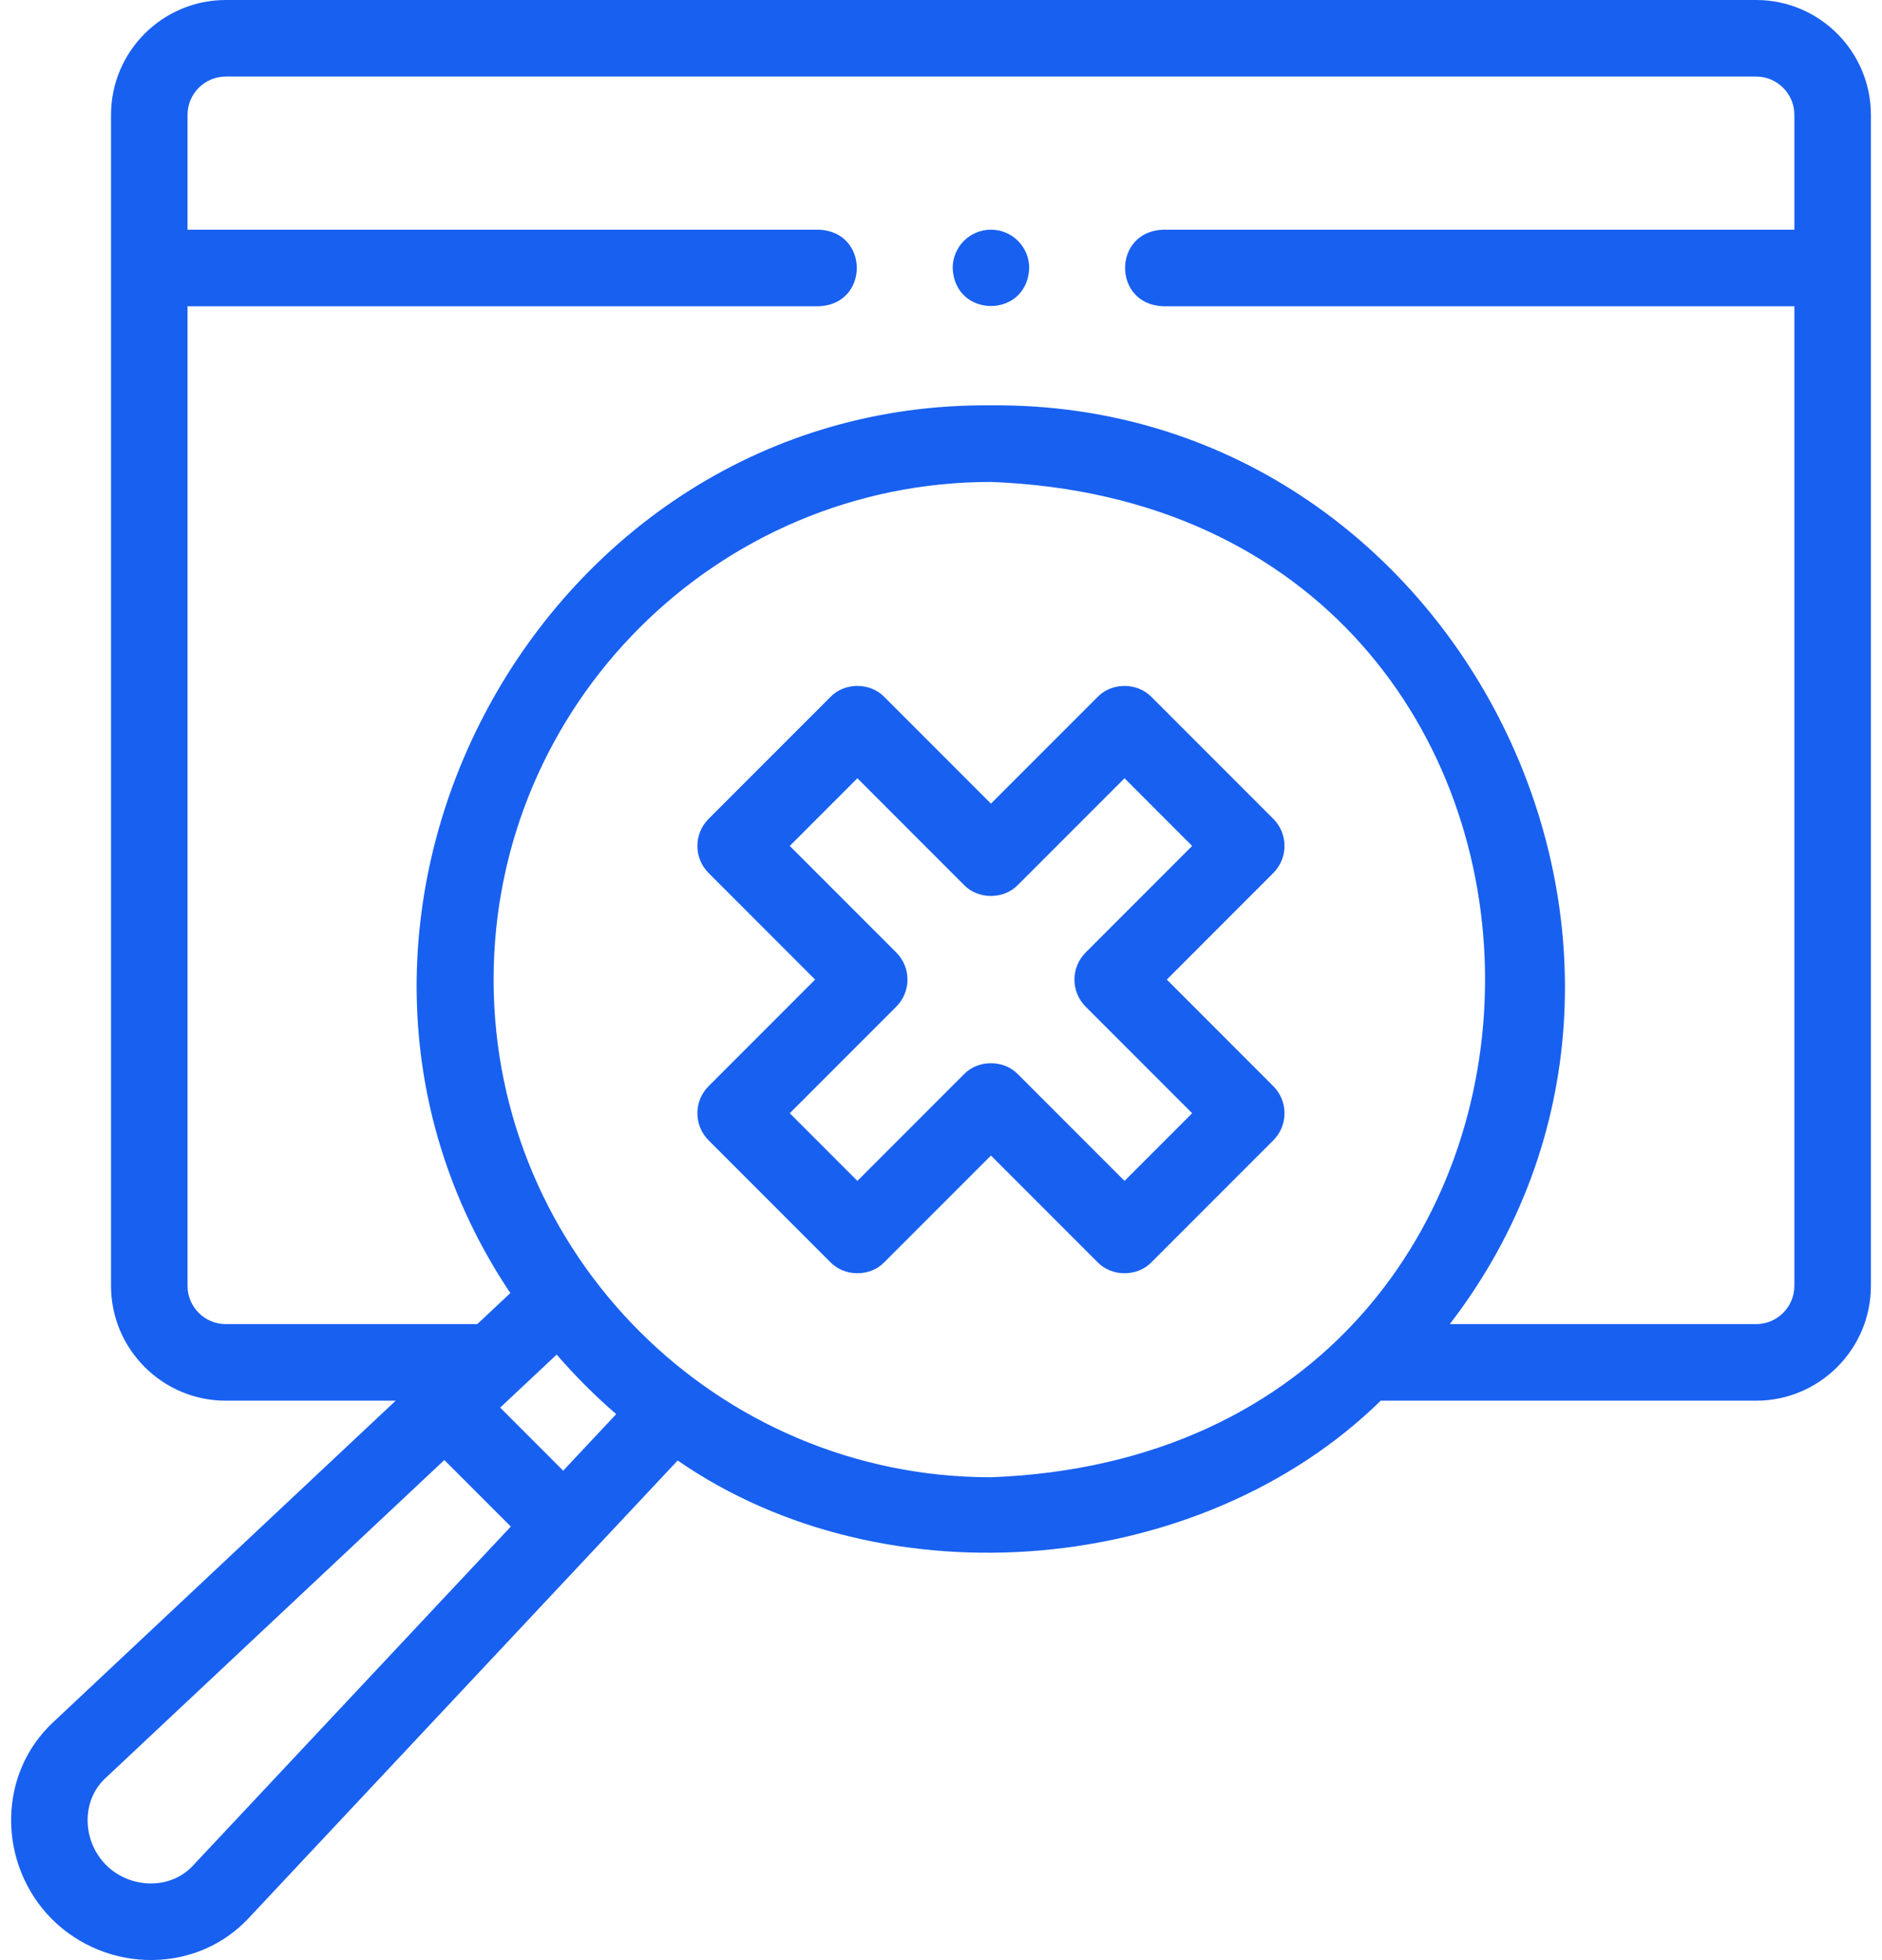
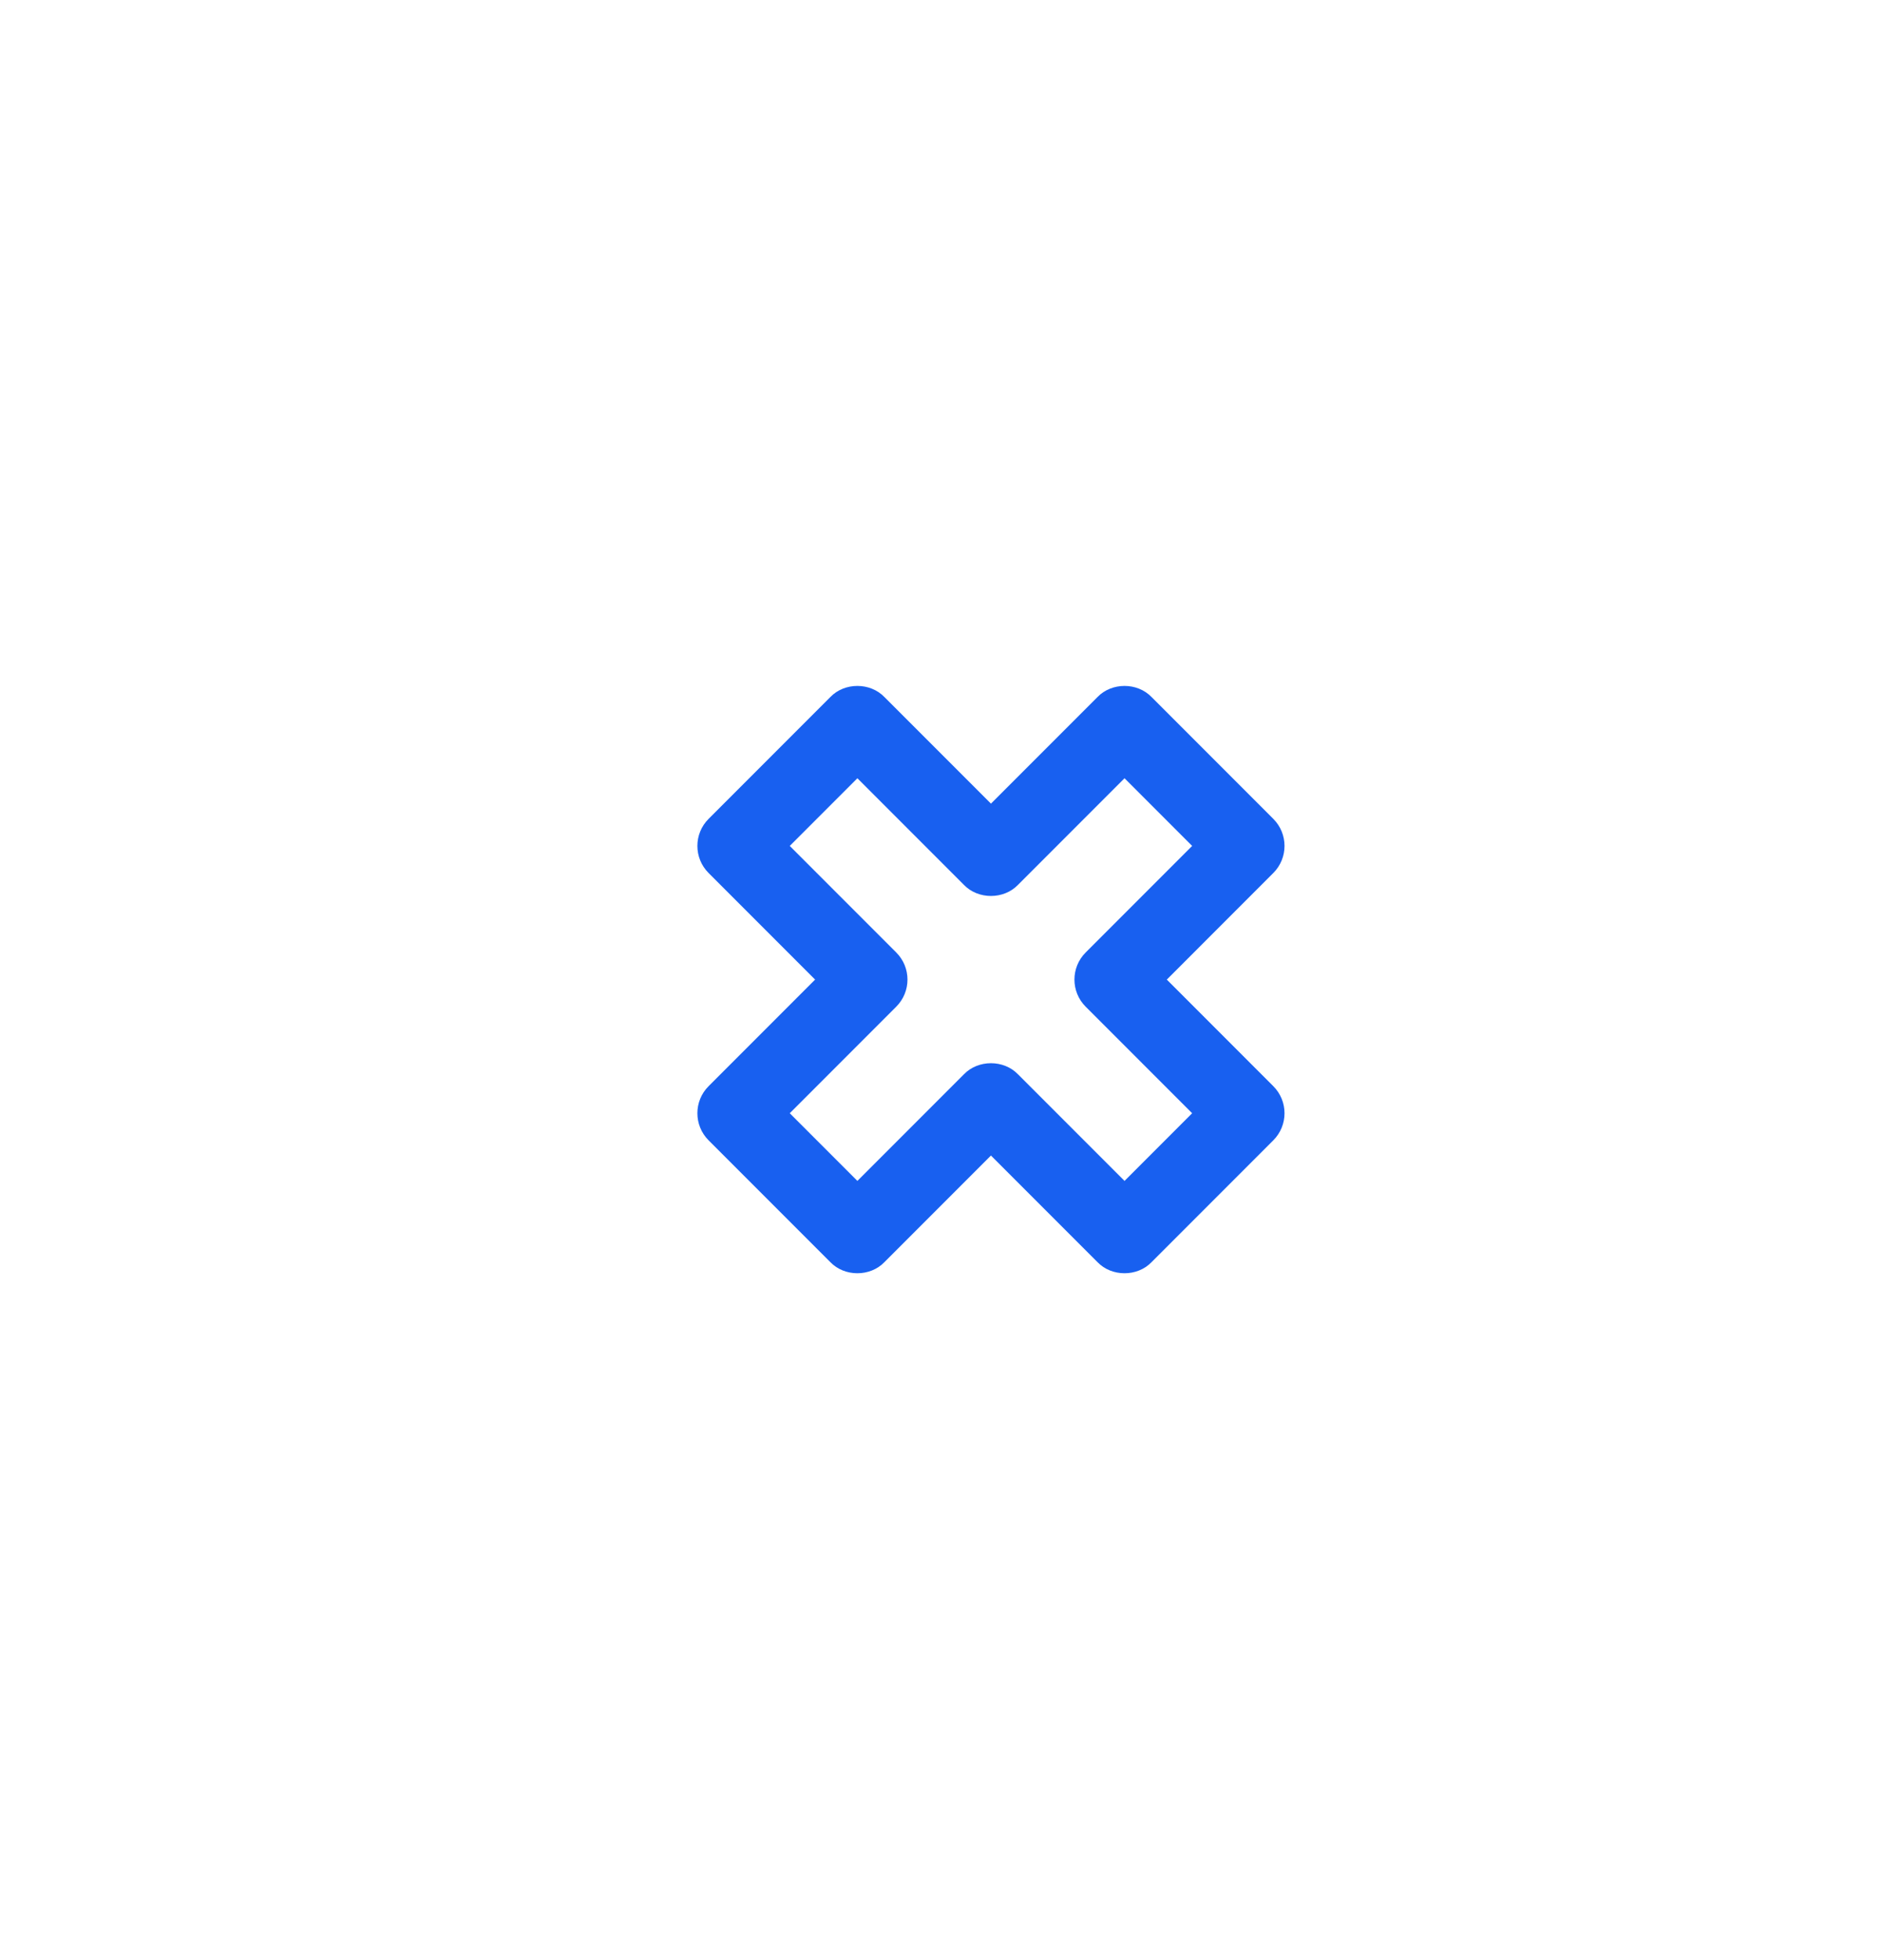
<svg xmlns="http://www.w3.org/2000/svg" width="98" height="102" viewBox="0 0 98 102" fill="none">
-   <path d="M91.445 0H11.757C8.462 0 5.781 2.681 5.781 5.977V66.915C5.781 70.211 8.462 72.892 11.757 72.892H20.605L2.752 89.64C1.382 90.925 0.61 92.689 0.58 94.607C0.548 96.571 1.323 98.49 2.706 99.873C4.088 101.256 6.011 102.031 7.972 101.999C9.89 101.969 11.654 101.198 12.94 99.828L35.288 76.004C46.148 83.51 62.571 82.02 71.898 72.892H91.445C94.741 72.892 97.422 70.211 97.422 66.915V5.977C97.421 2.681 94.74 0 91.445 0ZM10.034 97.101C9.493 97.677 8.738 98.002 7.908 98.015C7.02 98.029 6.148 97.68 5.523 97.056C4.899 96.431 4.549 95.562 4.563 94.67C4.577 93.841 4.901 93.086 5.478 92.546L23.138 75.98L26.6 79.442L10.034 97.101ZM29.327 76.534L26.045 73.252L28.988 70.492C29.944 71.599 30.98 72.635 32.087 73.591L29.327 76.534ZM25.703 50.978C25.703 36.697 37.321 25.08 51.601 25.08C85.912 26.381 85.903 75.58 51.601 76.877C37.321 76.876 25.703 65.258 25.703 50.978ZM91.445 68.907H75.493C90.27 49.734 76.011 20.869 51.601 21.095C28.107 20.866 13.582 47.913 26.575 67.292L24.853 68.907H11.757C10.659 68.907 9.765 68.014 9.765 66.915V15.938H42.636C45.276 15.839 45.274 12.05 42.636 11.953H9.765V5.977C9.765 4.878 10.659 3.984 11.757 3.984H91.445C92.543 3.984 93.437 4.878 93.437 5.977V11.953H60.565C57.925 12.051 57.927 15.84 60.565 15.938H93.437V66.915C93.437 68.014 92.543 68.907 91.445 68.907Z" fill="#1860F0" />
-   <path d="M51.601 11.953H51.6C50.5 11.953 49.608 12.845 49.608 13.945C49.706 16.585 53.496 16.585 53.593 13.945C53.593 12.845 52.701 11.953 51.601 11.953Z" fill="#1860F0" />
  <path d="M66.304 42.614L59.965 36.275C59.223 35.503 57.89 35.503 57.148 36.275L51.601 41.821L46.054 36.275C45.312 35.503 43.979 35.503 43.237 36.275L36.898 42.614C36.12 43.392 36.12 44.653 36.898 45.431L42.444 50.978L36.898 56.525C36.12 57.303 36.12 58.564 36.898 59.342L43.237 65.681C43.979 66.453 45.312 66.453 46.054 65.681L51.601 60.134L57.148 65.681C57.89 66.453 59.223 66.453 59.965 65.681L66.304 59.342C67.082 58.564 67.082 57.303 66.304 56.525L60.758 50.978L66.304 45.431C67.082 44.653 67.082 43.392 66.304 42.614ZM56.532 49.569C55.754 50.347 55.754 51.608 56.532 52.387L62.078 57.933L58.557 61.455L53.01 55.908C52.268 55.137 50.934 55.137 50.192 55.908L44.646 61.455L41.124 57.933L46.671 52.386C47.449 51.608 47.449 50.347 46.671 49.569L41.124 44.022L44.646 40.5L50.192 46.047C50.934 46.819 52.268 46.819 53.01 46.047L58.557 40.5L62.078 44.022L56.532 49.569Z" fill="#1860F0" />
</svg>